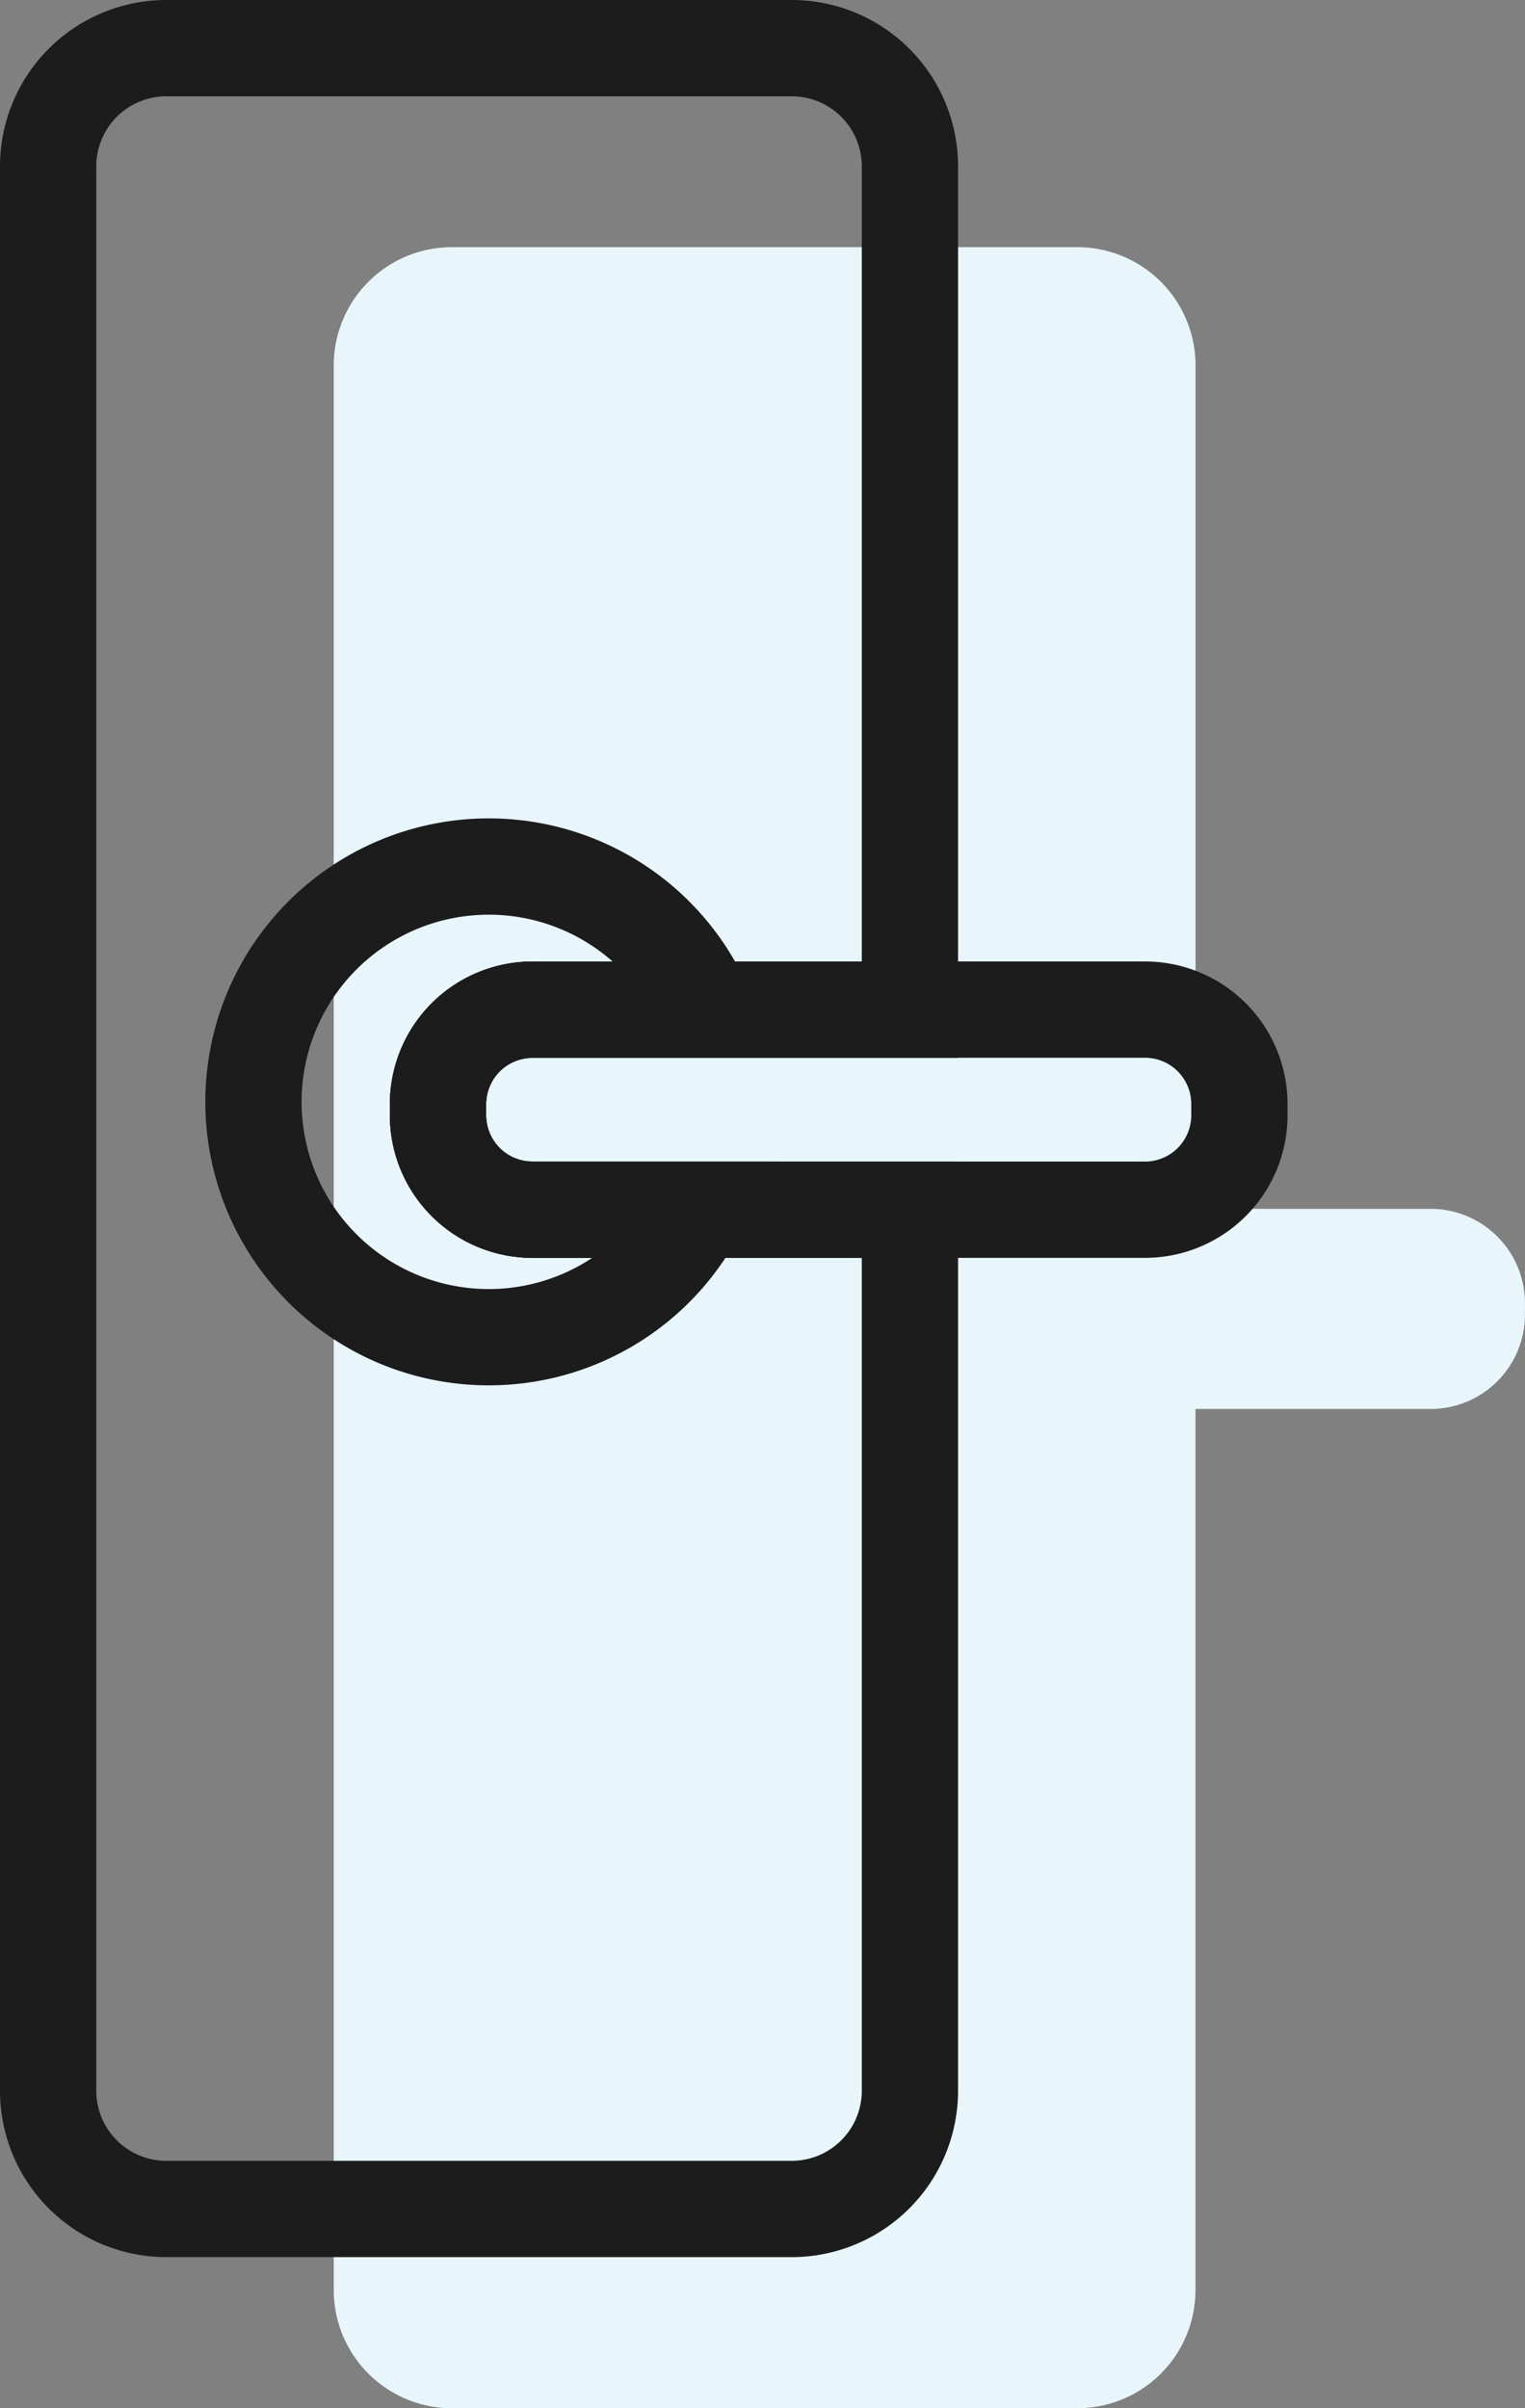
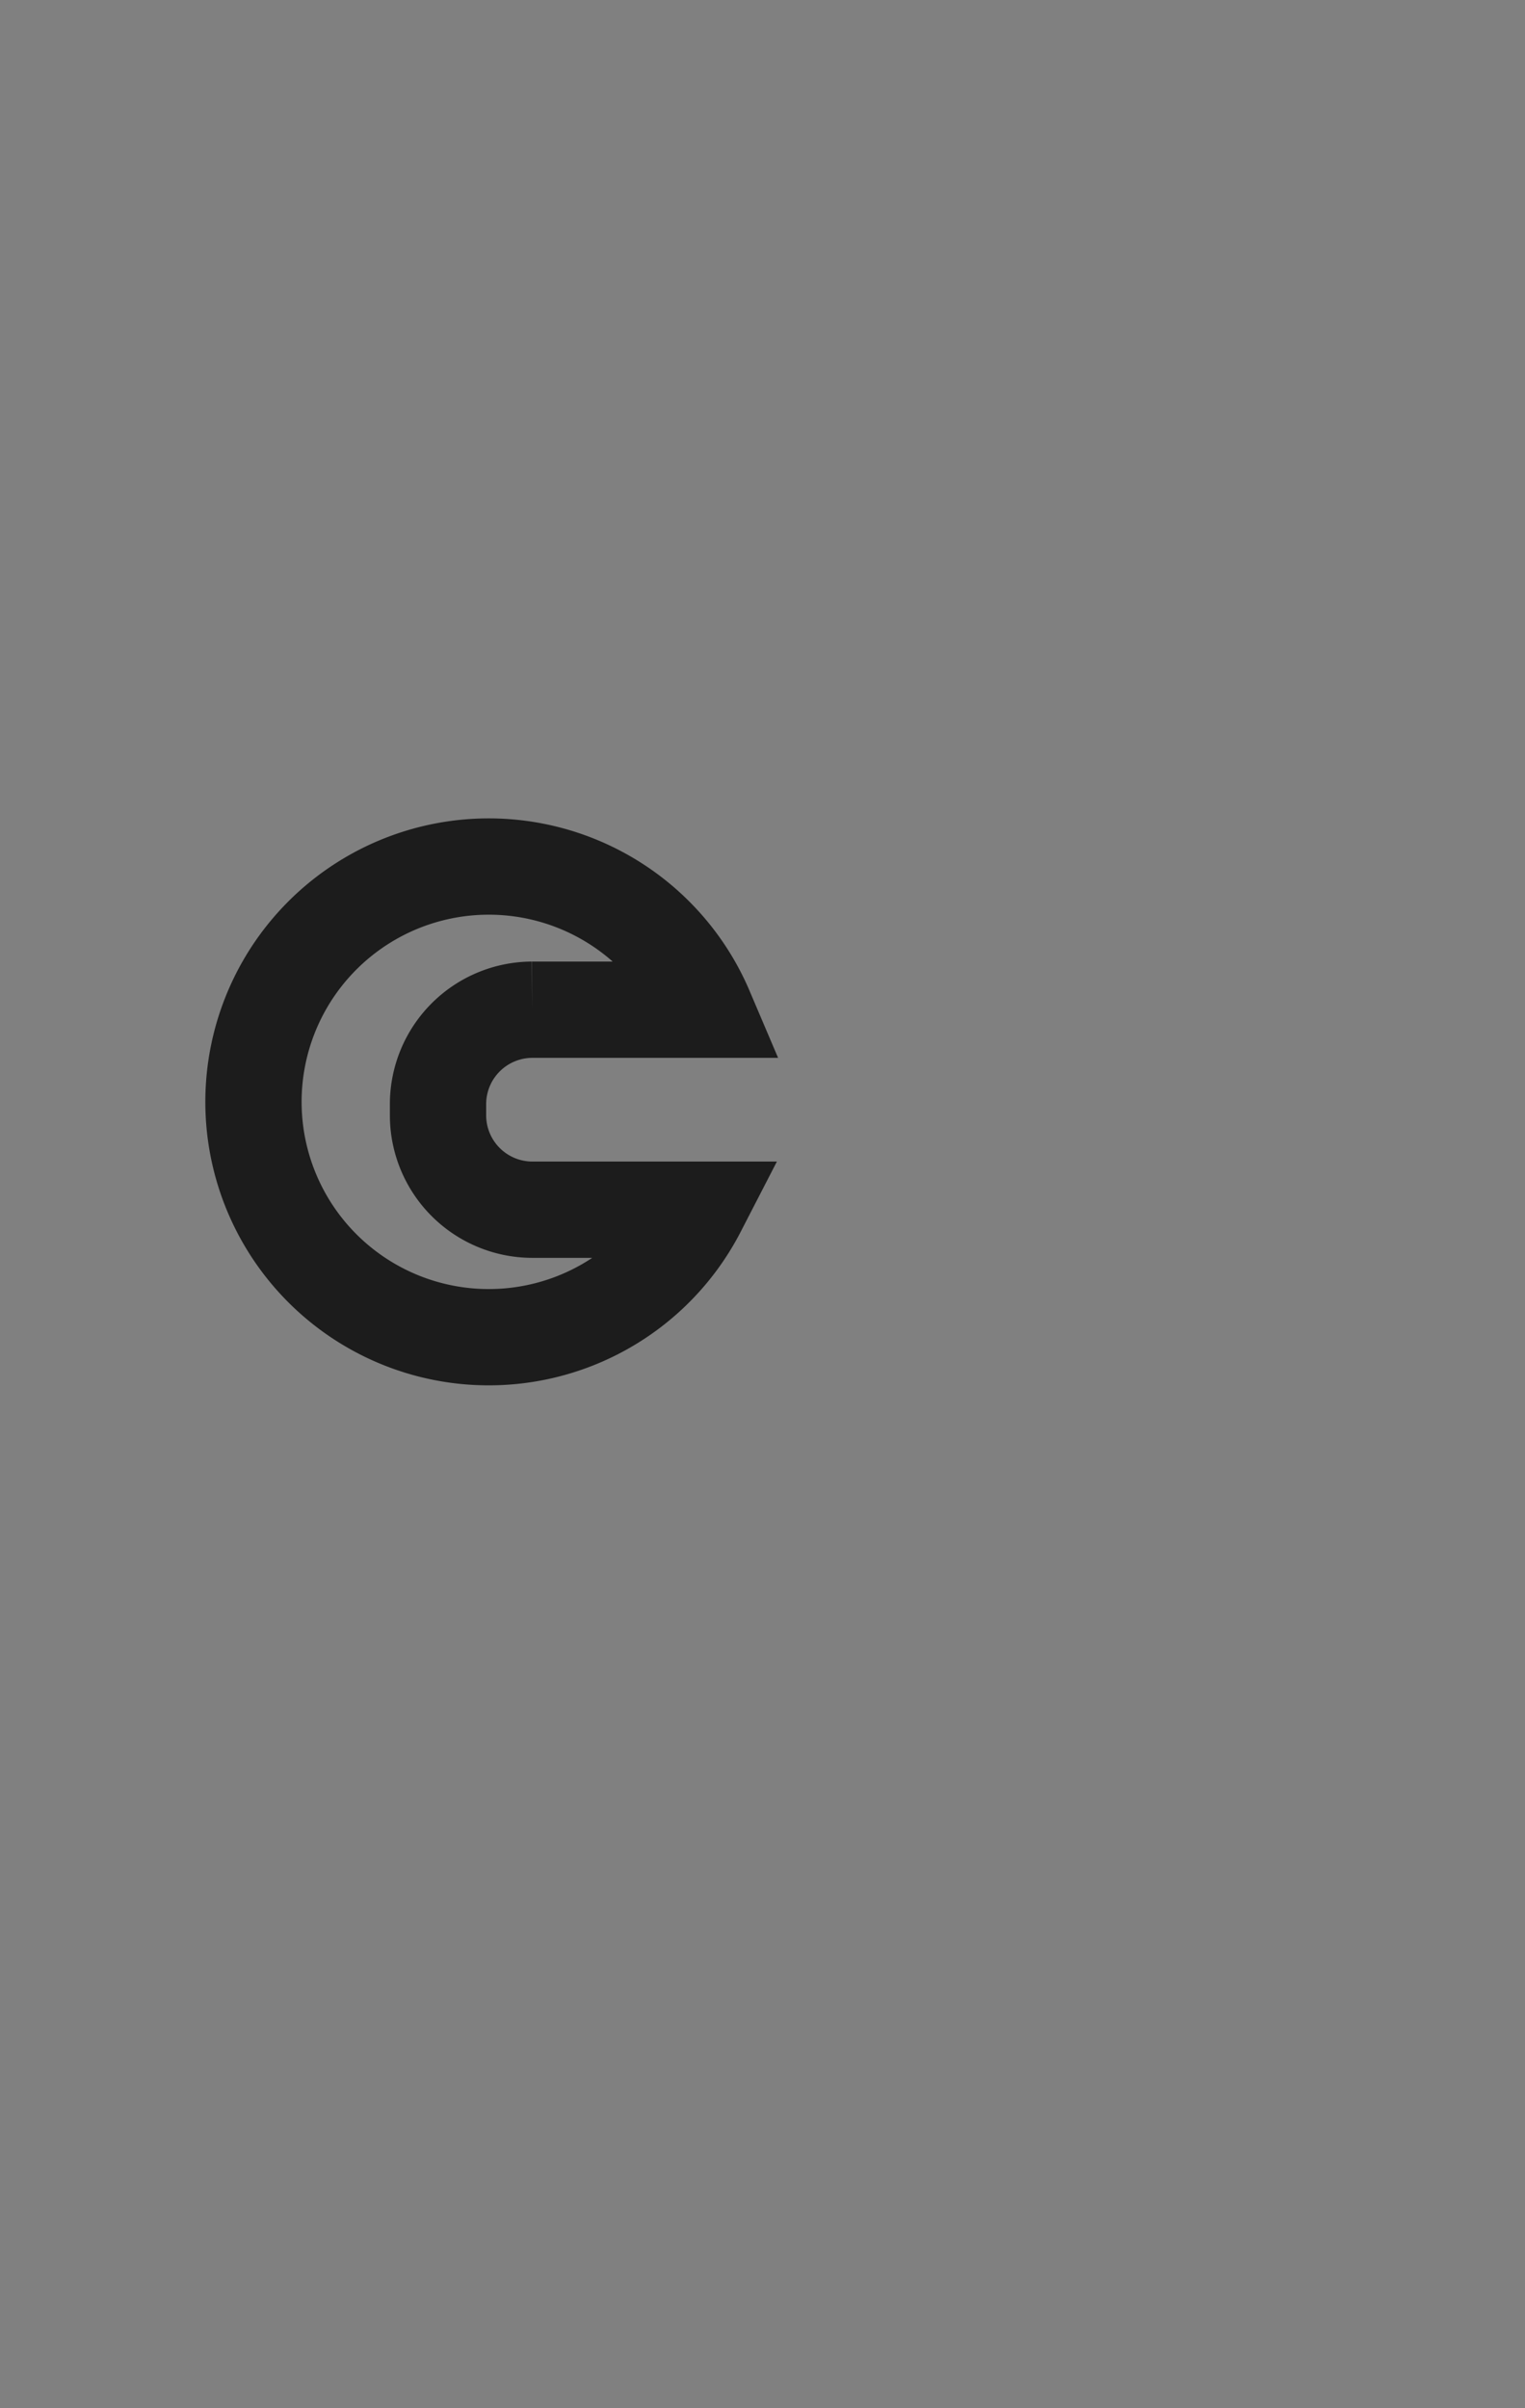
<svg xmlns="http://www.w3.org/2000/svg" viewBox="0 0 316.79 500.2">
  <rect x="0" y="0" width="316.79" height="500.2" fill="#808080" stroke="none" />
  <defs>
    <style>.cls-1{fill:#e8f6fc;}.cls-2{fill:none;stroke:#1c1c1c;stroke-miterlimit:10;stroke-width:20px;}</style>
  </defs>
-   <path class="cls-1" d="M421.45,263.82H372.57V88.63A24.56,24.56,0,0,0,348,64.08H218.11a24.56,24.56,0,0,0-24.56,24.55V488.39a24.56,24.56,0,0,0,24.56,24.55H348a24.56,24.56,0,0,0,24.56-24.55v-183h48.88A19.61,19.61,0,0,0,441,285.8v-2.42A19.61,19.61,0,0,0,421.45,263.82Z" transform="translate(-124.22 -12.74)" />
-   <path class="cls-2" d="M215.21,242v2.42A19.62,19.62,0,0,0,234.78,264h78.46v183a24.56,24.56,0,0,1-24.56,24.55H158.78a24.56,24.56,0,0,1-24.56-24.55V47.29a24.56,24.56,0,0,1,24.56-24.55h129.9a24.56,24.56,0,0,1,24.56,24.55V222.48H234.78A19.62,19.62,0,0,0,215.21,242Z" transform="translate(-124.22 -12.74)" />
  <path class="cls-2" d="M234.78,264H269.2a48.88,48.88,0,1,1,1.53-41.54h-36A19.62,19.62,0,0,0,215.21,242v2.42A19.62,19.62,0,0,0,234.78,264Z" transform="translate(-124.22 -12.74)" />
-   <path class="cls-2" d="M381.68,242v2.42A19.61,19.61,0,0,1,362.12,264H234.78a19.62,19.62,0,0,1-19.57-19.56V242a19.62,19.62,0,0,1,19.57-19.56H362.12A19.61,19.61,0,0,1,381.68,242Z" transform="translate(-124.22 -12.74)" />
</svg>